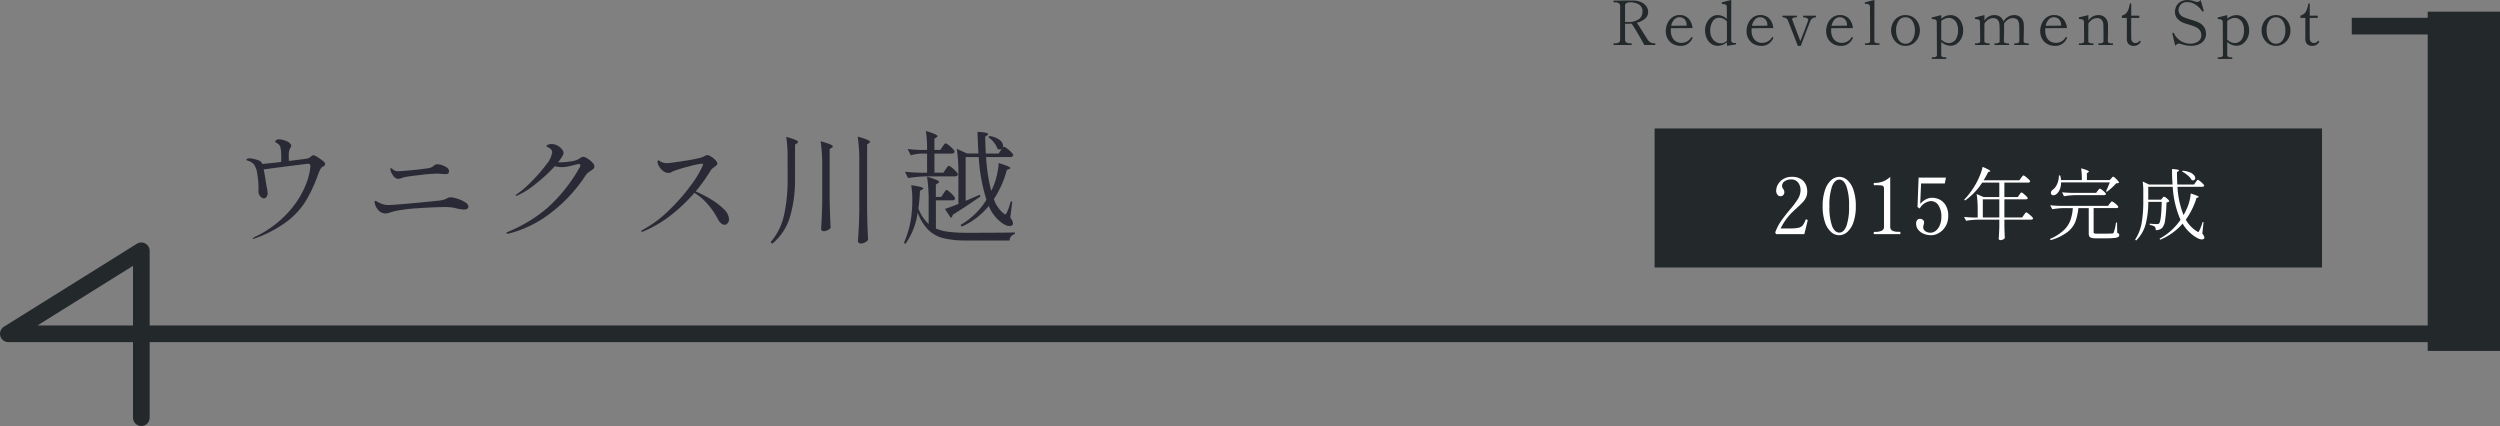
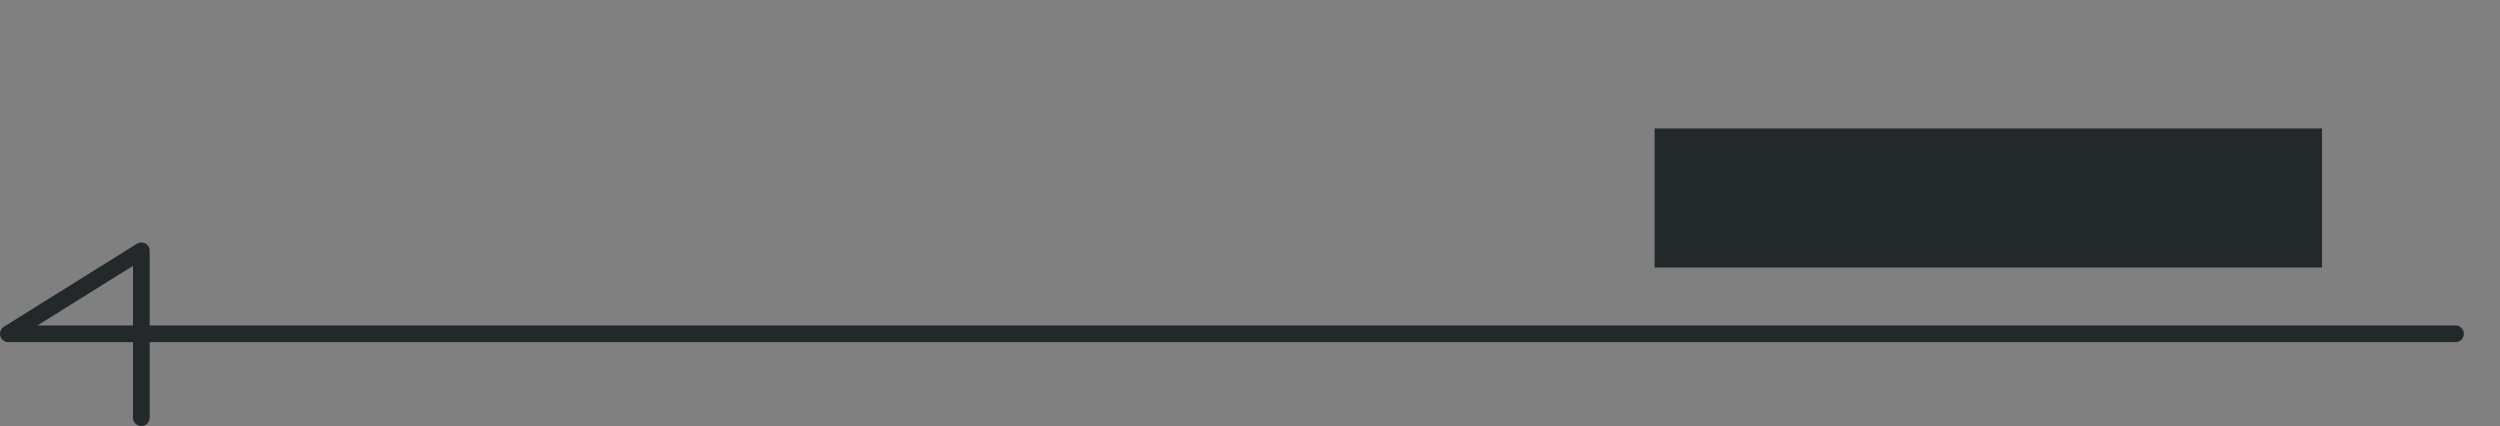
<svg xmlns="http://www.w3.org/2000/svg" width="449.5" height="76.596" viewBox="0 0 449.5 76.596">
  <rect x="0" y="0" width="449.5" height="76.596" fill="#808080" stroke="none" />
  <g id="名" transform="translate(-850.5 -1781.904)">
    <g id="飾り">
      <g id="グループ_47054" data-name="グループ 47054">
        <path id="パス_30546" data-name="パス 30546" d="M-8613.652,2720.867v-30l-23.911,14.918h440" transform="translate(9489.563 -863.867)" fill="none" stroke="#23282b" stroke-linecap="round" stroke-linejoin="round" stroke-width="3" />
-         <rect id="長方形_35463" data-name="長方形 35463" width="13" height="61" transform="translate(1287 1784)" fill="#23282b" />
-         <path id="パス_30547" data-name="パス 30547" d="M-8216.655,2648.6H-8190" transform="translate(9490 -862)" fill="none" stroke="#23282b" stroke-width="3" />
      </g>
      <g id="西暦" transform="translate(83 -8)">
        <rect id="長方形_35462" data-name="長方形 35462" width="120" height="25" transform="translate(1065 1813)" fill="#23282b" />
-         <path id="パス_31200" data-name="パス 31200" d="M5.922,0H.826L.686-.308a8.783,8.783,0,0,1,.994-1.96q.6-.882,1.61-2.1A15.053,15.053,0,0,0,4.774-6.335a3.074,3.074,0,0,0,.462-1.589,2.193,2.193,0,0,0-.42-1.33A1.522,1.522,0,0,0,3.5-9.828,1.88,1.88,0,0,0,2.38-9.5a.966.966,0,0,0-.462.8.853.853,0,0,0,.049.308,1.279,1.279,0,0,0,.161.28,1.8,1.8,0,0,1,.147.273.753.753,0,0,1,.049.287.729.729,0,0,1-.2.539.71.71,0,0,1-.525.2.666.666,0,0,1-.511-.273,1.123,1.123,0,0,1-.231-.749,2.277,2.277,0,0,1,.315-1.092,2.669,2.669,0,0,1,.952-.973,2.885,2.885,0,0,1,1.561-.4,2.947,2.947,0,0,1,1.624.4,2.253,2.253,0,0,1,.875.994A3.073,3.073,0,0,1,6.44-7.658a2.514,2.514,0,0,1-.2,1.029,3.05,3.05,0,0,1-.532.812q-.336.371-1.008.987-.154.154-.392.364t-.546.518a10.42,10.42,0,0,0-2.1,2.926H3.332a7.19,7.19,0,0,0,1.526-.119,1.373,1.373,0,0,0,.763-.427,3.434,3.434,0,0,0,.511-.994q.028-.084.1-.084a1.159,1.159,0,0,1,.126.028.549.549,0,0,1,.126.056.094.094,0,0,1,.042.084l-.014.07ZM12.18.2a2.2,2.2,0,0,1-1.463-.588A4.055,4.055,0,0,1,9.625-2.156a8.719,8.719,0,0,1-.413-2.87,8.711,8.711,0,0,1,.42-2.884,4.161,4.161,0,0,1,1.1-1.785,2.2,2.2,0,0,1,1.477-.6,2.182,2.182,0,0,1,1.463.6A4.11,4.11,0,0,1,14.763-7.91a8.847,8.847,0,0,1,.413,2.884,8.585,8.585,0,0,1-.42,2.87,4.106,4.106,0,0,1-1.1,1.764A2.212,2.212,0,0,1,12.18.2Zm.028-.476q.812,0,1.281-1.183a10.222,10.222,0,0,0,.469-3.563A10.347,10.347,0,0,0,13.489-8.6q-.469-1.2-1.281-1.2t-1.3,1.2a10.206,10.206,0,0,0-.476,3.577,10.083,10.083,0,0,0,.476,3.563Q11.382-.28,12.208-.28ZM18.494,0q-.1,0-.1-.2t.1-.21h.224a2.484,2.484,0,0,0,1.106-.21.692.692,0,0,0,.42-.658V-7.98a1.389,1.389,0,0,0-.077-.567.471.471,0,0,0-.364-.2,7.6,7.6,0,0,0-1.071-.049h-.238q-.1,0-.1-.21t.1-.2a4.419,4.419,0,0,0,1.568-.259,3.974,3.974,0,0,0,1.3-.833v9.016q0,.868,1.526.868h.21a.077.077,0,0,1,.077.049A.443.443,0,0,1,23.2-.2q0,.2-.1.2ZM28.938-6.538a3.121,3.121,0,0,1,1.2.273A2.688,2.688,0,0,1,31.29-5.257a3.535,3.535,0,0,1,.5,2.023,3.49,3.49,0,0,1-.462,1.806,3.311,3.311,0,0,1-1.176,1.2A2.818,2.818,0,0,1,28.714.2a3.524,3.524,0,0,1-1.267-.238,2.443,2.443,0,0,1-1.022-.714,1.708,1.708,0,0,1-.4-1.134.914.914,0,0,1,.2-.665.629.629,0,0,1,.455-.2.928.928,0,0,1,.532.161.558.558,0,0,1,.238.5,1.408,1.408,0,0,1-.084.434l-.042.168a.868.868,0,0,0-.028.21.852.852,0,0,0,.4.763,1.6,1.6,0,0,0,.889.259,1.538,1.538,0,0,0,.98-.357,2.482,2.482,0,0,0,.721-1.008,3.866,3.866,0,0,0,.273-1.505,3.6,3.6,0,0,0-.518-2.044,1.6,1.6,0,0,0-1.386-.77A2.554,2.554,0,0,0,26.67-4.606l-.406-.266.2-5.292h4.914l-.2,1.05h-4.27l-.154,3.668a3.851,3.851,0,0,1,1.092-.847A2.523,2.523,0,0,1,28.938-6.538ZM44.576-7.07q.056-.07.133-.189a1.108,1.108,0,0,1,.133-.175.161.161,0,0,1,.112-.056.944.944,0,0,1,.364.217,5.545,5.545,0,0,1,.525.462q.245.245.245.343a.21.21,0,0,1-.1.154.434.434,0,0,1-.231.056H41.888V-3H45.08l.322-.448q.056-.07.147-.2a1.435,1.435,0,0,1,.154-.2.177.177,0,0,1,.119-.063,1.045,1.045,0,0,1,.385.231,6.377,6.377,0,0,1,.567.49q.266.259.266.357Q47-2.6,46.69-2.6h-4.8V-1.47Q41.916-.1,41.972.7a.766.766,0,0,1-.308.259,1.151,1.151,0,0,1-.546.119.232.232,0,0,1-.175-.084.281.281,0,0,1-.077-.2q.084-1.064.112-2.17V-2.6H37.1a14.186,14.186,0,0,0-2.1.2l-.364-.7q.686.084,1.652.112h.8V-4.34A18.315,18.315,0,0,0,36.9-7.21l1.26.546h2.814v-2.6H37.9a11.575,11.575,0,0,1-3.08,3.22L34.664-6.2a13.648,13.648,0,0,0,2.184-3,11.405,11.405,0,0,0,.686-1.477,7.8,7.8,0,0,0,.434-1.421q1.386.588,1.386.77,0,.056-.14.1l-.252.084q-.392.8-.8,1.456H44.59l.308-.434q.056-.07.147-.189a1.891,1.891,0,0,1,.154-.182.177.177,0,0,1,.119-.063,1.054,1.054,0,0,1,.385.224,5.076,5.076,0,0,1,.56.483q.259.259.259.357-.056.224-.364.224h-4.27v2.6H44.3Zm-6.566.812V-3h2.968V-6.258ZM61.1-10.024q.042-.042.119-.133a.881.881,0,0,1,.133-.133.186.186,0,0,1,.112-.042q.084,0,.336.224a5.171,5.171,0,0,1,.476.483q.224.259.224.357a.366.366,0,0,1-.189.1,2.714,2.714,0,0,1-.329.035,8.59,8.59,0,0,1-.777.791,10.32,10.32,0,0,1-.889.735l-.154-.112A14.527,14.527,0,0,0,60.83-9.3H52.08a3.194,3.194,0,0,1-.224,1.246,2.038,2.038,0,0,1-.546.8.911.911,0,0,1-.616.266A.425.425,0,0,1,50.3-7.2a.636.636,0,0,1-.056-.21.766.766,0,0,1,.35-.574,2.446,2.446,0,0,0,.784-1.043,3.529,3.529,0,0,0,.308-1.519h.238a5.465,5.465,0,0,1,.154.826h3.738a14.843,14.843,0,0,0-.126-2.114q1.386.392,1.386.588,0,.07-.112.14l-.238.154v1.232h4.1ZM58.66-7.8a2.031,2.031,0,0,0,.14-.161,2.031,2.031,0,0,1,.14-.161.161.161,0,0,1,.112-.056.934.934,0,0,1,.357.2,4.452,4.452,0,0,1,.5.42q.231.224.231.322-.014.224-.336.224H54.7a14.186,14.186,0,0,0-2.1.2l-.336-.714q.77.084,1.862.112H58.38Zm2.156,2.324a1.333,1.333,0,0,0,.14-.168,1.333,1.333,0,0,1,.14-.168.193.193,0,0,1,.126-.07,1,1,0,0,1,.371.2,4.448,4.448,0,0,1,.532.441q.245.238.245.336-.014.224-.336.224h-4.1v4.3a.245.245,0,0,0,.1.238,1.27,1.27,0,0,0,.483.056h1.428q.952,0,1.316-.028a.357.357,0,0,0,.182-.035.287.287,0,0,0,.1-.147,8.622,8.622,0,0,0,.42-1.792h.182l.028,1.862a.6.6,0,0,1,.294.161.392.392,0,0,1,.07.245.377.377,0,0,1-.2.343A2.07,2.07,0,0,1,61.579.7q-.553.056-1.659.056H58.38a3.13,3.13,0,0,1-.84-.084.606.606,0,0,1-.385-.28,1.246,1.246,0,0,1-.1-.574V-4.676H55.188A9.579,9.579,0,0,1,54.642-2.2,4.529,4.529,0,0,1,53.214-.364a8.956,8.956,0,0,1-3,1.442l-.14-.21A8.283,8.283,0,0,0,52.549-.686a4.772,4.772,0,0,0,1.211-1.8,8.554,8.554,0,0,0,.434-2.191H52.6a14.186,14.186,0,0,0-2.1.2l-.378-.714q.77.084,1.862.112h8.54Zm15.47-3.864q.042-.056.126-.175a1.433,1.433,0,0,1,.147-.182.177.177,0,0,1,.119-.063.944.944,0,0,1,.364.217,5.021,5.021,0,0,1,.525.469q.245.252.245.35-.042.21-.35.21H73.01A15.92,15.92,0,0,0,74.1-3.43a10.639,10.639,0,0,0,.574-1.12,7.525,7.525,0,0,0,.49-1.386,6.949,6.949,0,0,0,.224-1.372q1.442.448,1.442.616,0,.056-.126.1l-.266.084A13.518,13.518,0,0,1,74.508-2.6,5.757,5.757,0,0,0,76.482-.518a.51.51,0,0,0,.252.126q.112,0,.2-.224a10.566,10.566,0,0,0,.6-1.568l.168.028L77.476-.084A1.436,1.436,0,0,1,77.854.6.228.228,0,0,1,77.8.77a.459.459,0,0,1-.406.182,1.6,1.6,0,0,1-.63-.161,3.975,3.975,0,0,1-.714-.413A7.162,7.162,0,0,1,73.934-1.89a10.887,10.887,0,0,1-4.032,2.9L69.776.826a10.719,10.719,0,0,0,3.78-3.4,17.132,17.132,0,0,1-1.4-5.936h-4.4V-6.2h2.31l.21-.266q.042-.042.133-.154a.244.244,0,0,1,.175-.112,1.285,1.285,0,0,1,.546.336q.406.336.406.49a.707.707,0,0,1-.5.21,26.235,26.235,0,0,1-.245,3.164,2.676,2.676,0,0,1-.525,1.4,1.331,1.331,0,0,1-.511.315,1.963,1.963,0,0,1-.651.105.857.857,0,0,0-.2-.644,1.1,1.1,0,0,0-.343-.168,2.946,2.946,0,0,0-.539-.126V-1.89a12.477,12.477,0,0,0,1.274.084,1.119,1.119,0,0,0,.252-.021.33.33,0,0,0,.154-.091q.392-.392.476-3.878H67.76a16.139,16.139,0,0,1-.434,3.871,6.473,6.473,0,0,1-1.75,3.073L65.394.98a7.845,7.845,0,0,0,1.183-3.024,22.9,22.9,0,0,0,.287-3.85v-1.75a11.612,11.612,0,0,0-.112-1.82l1.148.546h4.228q-.1-1.26-.1-2.786,1.26.07,1.26.252,0,.042-.126.14l-.238.154q0,1.246.056,2.24h3.01ZM73.948-11.4a4.25,4.25,0,0,1,1.288.287,1.923,1.923,0,0,1,.735.5.855.855,0,0,1,.231.532.412.412,0,0,1-.105.294.357.357,0,0,1-.273.112.648.648,0,0,1-.266-.056,2.855,2.855,0,0,0-.707-.833,4.973,4.973,0,0,0-1.015-.693Z" transform="translate(1086 1832)" fill="#fff" />
      </g>
-       <path id="パス_31199" data-name="パス 31199" d="M8.063-.308q.077,0,.077.143Q8.14,0,8.063,0H6.16Q5.72-.792,5.016-2T3.861-3.85q-.308.022-.462.022H2.684V-1a.594.594,0,0,0,.237.539,1.315,1.315,0,0,0,.71.154h.176q.077,0,.077.143Q3.883,0,3.806,0H.682Q.605,0,.605-.154T.682-.308H.858a1.306,1.306,0,0,0,.72-.154A.606.606,0,0,0,1.8-1V-6.985a.589.589,0,0,0-.242-.539,1.345,1.345,0,0,0-.715-.154H.671q-.077,0-.077-.154t.077-.154L3.2-8h1a3.53,3.53,0,0,1,1.3.259,2.3,2.3,0,0,1,.962.715A1.717,1.717,0,0,1,6.831-5.94a1.522,1.522,0,0,1-.566,1.215A3.747,3.747,0,0,1,4.8-4Q5.1-3.6,5.973-2.189q.715,1.133.825,1.3a1.4,1.4,0,0,0,.478.424A1.644,1.644,0,0,0,8.063-.308ZM3.014-4.136A3.425,3.425,0,0,0,5.2-4.664,1.679,1.679,0,0,0,5.819-6a1.38,1.38,0,0,0-.643-1.287,3,3,0,0,0-1.567-.385,1.509,1.509,0,0,0-.671.127.56.56,0,0,0-.253.556v2.849ZM14.773-1.4a.1.1,0,0,1,.055.088.259.259,0,0,1-.033.11,2.361,2.361,0,0,1-.765.946,2.176,2.176,0,0,1-1.358.407A2.826,2.826,0,0,1,11.325-.17a2.4,2.4,0,0,1-.963-.93,2.749,2.749,0,0,1-.352-1.408A3.4,3.4,0,0,1,10.3-3.872a2.678,2.678,0,0,1,.852-1.089,2.2,2.2,0,0,1,1.37-.429,2.088,2.088,0,0,1,1.573.627,2.842,2.842,0,0,1,.726,1.716l-3.883.022q-.022.264-.022.407a2.637,2.637,0,0,0,.269,1.26,1.757,1.757,0,0,0,.7.737,1.958,1.958,0,0,0,.951.237,2.041,2.041,0,0,0,1.738-.99.122.122,0,0,1,.1-.066A.212.212,0,0,1,14.773-1.4Zm-2.321-3.6a1.233,1.233,0,0,0-.918.407,2.281,2.281,0,0,0-.545,1.133l2.772-.022v-.11a1.487,1.487,0,0,0-.4-1.067A1.286,1.286,0,0,0,12.452-4.994ZM22.517-.374q.132,0,.132.154a.1.1,0,0,1-.066.11q-.077.022-.627.11T21.01.143V-.506a2.874,2.874,0,0,1-.792.473,2.328,2.328,0,0,1-.869.176,2.01,2.01,0,0,1-1.16-.358,2.389,2.389,0,0,1-.819-1.006,3.5,3.5,0,0,1-.3-1.474A2.922,2.922,0,0,1,17.38-4.01a2.66,2.66,0,0,1,.825-1,1.829,1.829,0,0,1,1.089-.374,2.357,2.357,0,0,1,1.694.7l-.011-2.156a.481.481,0,0,0-.1-.341.487.487,0,0,0-.253-.143,4.527,4.527,0,0,0-.456-.066q-.077-.011-.094-.061a.407.407,0,0,1-.017-.127.093.093,0,0,1,.066-.1l.759-.2q.506-.132.9-.22L21.769-.891a.506.506,0,0,0,.149.391.618.618,0,0,0,.434.137Zm-2.629.066A1.577,1.577,0,0,0,20.5-.429a1.422,1.422,0,0,0,.511-.363l-.022-3.476a2.176,2.176,0,0,0-.649-.462,1.7,1.7,0,0,0-.726-.176,1.344,1.344,0,0,0-1.182.671A3.037,3.037,0,0,0,18-2.552a2.469,2.469,0,0,0,.286,1.232,1.961,1.961,0,0,0,.726.759A1.752,1.752,0,0,0,19.888-.308Zm9.4-1.089a.1.1,0,0,1,.055.088.259.259,0,0,1-.033.11,2.361,2.361,0,0,1-.765.946,2.176,2.176,0,0,1-1.358.407A2.826,2.826,0,0,1,25.844-.17a2.4,2.4,0,0,1-.962-.93,2.749,2.749,0,0,1-.352-1.408,3.4,3.4,0,0,1,.286-1.364,2.678,2.678,0,0,1,.853-1.089,2.2,2.2,0,0,1,1.369-.429,2.088,2.088,0,0,1,1.573.627,2.842,2.842,0,0,1,.726,1.716l-3.883.022q-.022.264-.022.407a2.637,2.637,0,0,0,.27,1.26,1.757,1.757,0,0,0,.7.737,1.958,1.958,0,0,0,.951.237,2.041,2.041,0,0,0,1.738-.99.122.122,0,0,1,.1-.066A.212.212,0,0,1,29.293-1.4Zm-2.321-3.6a1.233,1.233,0,0,0-.918.407,2.281,2.281,0,0,0-.545,1.133l2.772-.022v-.11a1.487,1.487,0,0,0-.4-1.067A1.286,1.286,0,0,0,26.972-4.994Zm5.038.671a.954.954,0,0,0-.935-.649q-.088,0-.088-.154t.088-.154h2.442q.077,0,.077.154t-.077.154a1.884,1.884,0,0,0-.544.072q-.236.071-.236.259a.606.606,0,0,0,.022.121q.088.231.231.616t.3.792l.913,2.4q.308-.737.743-1.9l.643-1.727a.448.448,0,0,0,.033-.154.383.383,0,0,0-.27-.352,1.343,1.343,0,0,0-.556-.121q-.088,0-.088-.154t.088-.154h2.145q.088,0,.088.154t-.088.154a.989.989,0,0,0-.528.165.984.984,0,0,0-.385.429q-.154.352-1.749,4.532h-.517ZM43.6-1.4a.1.1,0,0,1,.055.088.259.259,0,0,1-.033.11,2.361,2.361,0,0,1-.764.946A2.176,2.176,0,0,1,41.5.154,2.826,2.826,0,0,1,40.156-.17a2.4,2.4,0,0,1-.963-.93,2.749,2.749,0,0,1-.352-1.408,3.4,3.4,0,0,1,.286-1.364,2.678,2.678,0,0,1,.852-1.089,2.2,2.2,0,0,1,1.369-.429,2.088,2.088,0,0,1,1.573.627,2.842,2.842,0,0,1,.726,1.716l-3.883.022q-.022.264-.022.407a2.637,2.637,0,0,0,.27,1.26,1.757,1.757,0,0,0,.7.737,1.958,1.958,0,0,0,.951.237,2.041,2.041,0,0,0,1.738-.99.122.122,0,0,1,.1-.066A.212.212,0,0,1,43.6-1.4Zm-2.321-3.6a1.233,1.233,0,0,0-.918.407,2.281,2.281,0,0,0-.545,1.133l2.772-.022v-.11a1.487,1.487,0,0,0-.4-1.067A1.286,1.286,0,0,0,41.283-4.994ZM45.9-.011q-.088,0-.088-.154T45.9-.308h.143A1.245,1.245,0,0,0,46.557-.4.368.368,0,0,0,46.75-.77l-.033-6.072a.457.457,0,0,0-.215-.451,1.366,1.366,0,0,0-.611-.11q-.077,0-.093-.05a.407.407,0,0,1-.017-.126.093.093,0,0,1,.066-.1q.165-.055,1.672-.418L47.509-.77a.367.367,0,0,0,.2.368,1.218,1.218,0,0,0,.517.093h.143q.077,0,.077.143t-.077.154ZM53.1.154a2.326,2.326,0,0,1-1.37-.412,2.741,2.741,0,0,1-.9-1.051,2.914,2.914,0,0,1-.314-1.3,3.049,3.049,0,0,1,.308-1.342,2.574,2.574,0,0,1,.9-1.034,2.414,2.414,0,0,1,1.381-.4,2.44,2.44,0,0,1,1.386.4,2.6,2.6,0,0,1,.908,1.034A3,3,0,0,1,55.7-2.607a2.915,2.915,0,0,1-.313,1.3,2.724,2.724,0,0,1-.908,1.051A2.369,2.369,0,0,1,53.1.154Zm0-.385a1.421,1.421,0,0,0,1.237-.677,2.973,2.973,0,0,0,.457-1.7,3,3,0,0,0-.451-1.732A1.429,1.429,0,0,0,53.1-4.994a1.416,1.416,0,0,0-1.232.66,3,3,0,0,0-.451,1.727,3.417,3.417,0,0,0,.2,1.2,1.984,1.984,0,0,0,.583.858A1.364,1.364,0,0,0,53.1-.231Zm8.1-5.148a2.02,2.02,0,0,1,1.193.368A2.4,2.4,0,0,1,63.195-4,3.4,3.4,0,0,1,63.481-2.6a3.048,3.048,0,0,1-.3,1.342,2.65,2.65,0,0,1-.819,1.006,1.842,1.842,0,0,1-1.111.38,2.427,2.427,0,0,1-1.716-.693v2.31a.368.368,0,0,0,.193.374,1.245,1.245,0,0,0,.512.088h.132q.088,0,.088.143t-.088.154H57.915q-.088,0-.088-.154t.088-.143h.132a1.278,1.278,0,0,0,.522-.088.368.368,0,0,0,.193-.374l-.033-5.863a.481.481,0,0,0-.1-.341.486.486,0,0,0-.248-.143q-.143-.033-.473-.077a.1.1,0,0,1-.083-.055.356.356,0,0,1-.016-.121.093.093,0,0,1,.066-.1q.165-.055,1.672-.429v.66A2.522,2.522,0,0,1,61.193-5.379ZM60.918-.352a1.69,1.69,0,0,0,.649-.154,1.568,1.568,0,0,0,.676-.671A2.967,2.967,0,0,0,62.557-2.7,2.738,2.738,0,0,0,62.3-3.954a1.678,1.678,0,0,0-.632-.71,1.548,1.548,0,0,0-.787-.22,1.81,1.81,0,0,0-.682.154,2.32,2.32,0,0,0-.66.407L59.532-.979a2.283,2.283,0,0,0,.649.451A1.722,1.722,0,0,0,60.918-.352ZM75.2-.3q.088,0,.088.154T75.2,0H72.732q-.077,0-.077-.143a.308.308,0,0,1,.017-.115.06.06,0,0,1,.06-.039h.143a1.245,1.245,0,0,0,.511-.088.368.368,0,0,0,.192-.374v-1.5q0-.781-.022-1.243Q73.513-4.84,72.424-4.84a1.685,1.685,0,0,0-.88.259,2.1,2.1,0,0,0-.726.776.334.334,0,0,1,.011.1q.011.176.011.682,0,.913-.044,2.266a.367.367,0,0,0,.2.368,1.219,1.219,0,0,0,.517.093h.143q.077,0,.077.154T71.654,0H69.19Q69.1,0,69.1-.143T69.19-.3h.143a1.245,1.245,0,0,0,.511-.088.368.368,0,0,0,.192-.374V-2.2q0-.836-.022-1.3Q69.971-4.84,68.882-4.84a1.682,1.682,0,0,0-.869.248,2.059,2.059,0,0,0-.715.753l-.011,3.08a.367.367,0,0,0,.2.368A1.218,1.218,0,0,0,68-.3h.143q.088,0,.088.154T68.145,0H65.681Q65.6,0,65.6-.143a.308.308,0,0,1,.017-.115A.06.06,0,0,1,65.681-.3h.143a1.218,1.218,0,0,0,.517-.093.367.367,0,0,0,.2-.368l-.044-3.355a.481.481,0,0,0-.1-.341.487.487,0,0,0-.253-.143q-.148-.033-.467-.077-.1-.011-.1-.176a.094.094,0,0,1,.055-.1q.165-.066,1.672-.429v.99a2.1,2.1,0,0,1,1.738-.99,1.79,1.79,0,0,1,1.105.319,1.649,1.649,0,0,1,.589.825,2.212,2.212,0,0,1,1.848-1.144,1.7,1.7,0,0,1,1.309.484,1.808,1.808,0,0,1,.484,1.188q.011.176.011.682,0,.913-.044,2.266a.367.367,0,0,0,.2.368,1.219,1.219,0,0,0,.517.093Zm6.9-1.1a.1.1,0,0,1,.055.088.26.26,0,0,1-.033.11,2.361,2.361,0,0,1-.765.946,2.176,2.176,0,0,1-1.358.407A2.826,2.826,0,0,1,78.645-.17a2.4,2.4,0,0,1-.962-.93,2.749,2.749,0,0,1-.352-1.408,3.4,3.4,0,0,1,.286-1.364,2.678,2.678,0,0,1,.853-1.089,2.2,2.2,0,0,1,1.369-.429,2.088,2.088,0,0,1,1.573.627,2.842,2.842,0,0,1,.726,1.716l-3.883.022q-.022.264-.022.407a2.637,2.637,0,0,0,.27,1.26,1.757,1.757,0,0,0,.7.737,1.958,1.958,0,0,0,.951.237,2.041,2.041,0,0,0,1.738-.99.122.122,0,0,1,.1-.066A.212.212,0,0,1,82.093-1.4Zm-2.321-3.6a1.233,1.233,0,0,0-.919.407,2.281,2.281,0,0,0-.544,1.133l2.772-.022v-.11a1.487,1.487,0,0,0-.4-1.067A1.286,1.286,0,0,0,79.772-4.994ZM90.332-.3q.088,0,.088.154T90.332,0H87.868q-.077,0-.077-.143T87.868-.3h.154a1.205,1.205,0,0,0,.506-.088.37.37,0,0,0,.187-.374L88.7-2.8l-.011-.7a1.673,1.673,0,0,0-.258-.962.981.981,0,0,0-.875-.38,1.682,1.682,0,0,0-.869.248,1.978,1.978,0,0,0-.7.753L85.976-.759a.367.367,0,0,0,.2.368,1.218,1.218,0,0,0,.517.093h.143q.077,0,.077.154T86.834,0H84.37q-.088,0-.088-.143T84.37-.3h.143a1.218,1.218,0,0,0,.517-.093.367.367,0,0,0,.2-.368l-.033-3.366a.481.481,0,0,0-.1-.341.487.487,0,0,0-.253-.143q-.148-.033-.479-.077a.1.1,0,0,1-.082-.049.348.348,0,0,1-.017-.127.094.094,0,0,1,.055-.1q.165-.066,1.672-.418V-4.4a2.113,2.113,0,0,1,1.727-.979,1.71,1.71,0,0,1,1.314.478,1.8,1.8,0,0,1,.479,1.182q.011.2.011.792,0,.9-.033,2.167a.368.368,0,0,0,.192.374,1.245,1.245,0,0,0,.512.088ZM94.16.154A1.284,1.284,0,0,1,93.23-.16a1.283,1.283,0,0,1-.325-.962V-4.873h-.891V-5.28a1.928,1.928,0,0,0,.676-.352,1.758,1.758,0,0,0,.445-.649,5.389,5.389,0,0,0,.319-1.188H93.7V-5.28h1.441v.407H93.687v2.695l.011.99a.919.919,0,0,0,.209.6.643.643,0,0,0,.506.226.952.952,0,0,0,.413-.077,1.013,1.013,0,0,0,.313-.253.15.15,0,0,1,.11-.066.142.142,0,0,1,.1.055.166.166,0,0,1,.049.11.136.136,0,0,1-.022.077A1.384,1.384,0,0,1,94.16.154ZM104.434.143a4.966,4.966,0,0,1-.94-.1,5.846,5.846,0,0,1-.94-.258.864.864,0,0,0-.275-.044.616.616,0,0,0-.3.082,2.242,2.242,0,0,0-.38.292l-.506-2.145-.011-.066q0-.055.11-.1l.066-.011a.134.134,0,0,1,.121.088,3.238,3.238,0,0,0,2.948,1.881A2.656,2.656,0,0,0,105.672-.6a1.3,1.3,0,0,0,.621-1.226,1.415,1.415,0,0,0-.22-.753,1.6,1.6,0,0,0-.638-.578,4.994,4.994,0,0,0-.66-.286q-.319-.11-.781-.253a7.716,7.716,0,0,1-.968-.33,2.709,2.709,0,0,1-1.16-.88,1.922,1.922,0,0,1-.313-1.067,2.394,2.394,0,0,1,.2-.9,1.955,1.955,0,0,1,.71-.847,2.343,2.343,0,0,1,1.38-.363,3.315,3.315,0,0,1,.682.071,5.98,5.98,0,0,1,.748.215,1.121,1.121,0,0,0,.3.055.8.8,0,0,0,.6-.352l.55,1.87.011.077q0,.066-.088.1a.349.349,0,0,1-.1.022.129.129,0,0,1-.11-.066,4.159,4.159,0,0,0-.473-.594,3.783,3.783,0,0,0-.913-.7,2.507,2.507,0,0,0-1.276-.33,1.509,1.509,0,0,0-1.034.313,1.449,1.449,0,0,0-.451.638,1.856,1.856,0,0,0-.1.49,1.416,1.416,0,0,0,.935,1.254,9.133,9.133,0,0,0,1.232.44q.484.143.83.264a5.751,5.751,0,0,1,.676.286,2.165,2.165,0,0,1,1.276,2.046A1.911,1.911,0,0,1,106.815-.9a2.188,2.188,0,0,1-.94.765A3.449,3.449,0,0,1,104.434.143Zm8.173-5.522a2.02,2.02,0,0,1,1.193.368A2.4,2.4,0,0,1,114.609-4,3.4,3.4,0,0,1,114.9-2.6a3.048,3.048,0,0,1-.3,1.342,2.65,2.65,0,0,1-.819,1.006,1.842,1.842,0,0,1-1.111.38,2.427,2.427,0,0,1-1.716-.693v2.31a.368.368,0,0,0,.193.374,1.245,1.245,0,0,0,.511.088h.132q.088,0,.088.143t-.088.154h-2.453q-.088,0-.088-.154t.088-.143h.132a1.278,1.278,0,0,0,.522-.088.368.368,0,0,0,.193-.374l-.033-5.863a.481.481,0,0,0-.1-.341.486.486,0,0,0-.247-.143q-.143-.033-.473-.077a.1.1,0,0,1-.082-.055.355.355,0,0,1-.017-.121.093.093,0,0,1,.066-.1q.165-.055,1.672-.429v.66A2.522,2.522,0,0,1,112.607-5.379Zm-.275,5.027a1.69,1.69,0,0,0,.649-.154,1.568,1.568,0,0,0,.676-.671,2.967,2.967,0,0,0,.313-1.518,2.738,2.738,0,0,0-.253-1.259,1.678,1.678,0,0,0-.632-.71,1.548,1.548,0,0,0-.786-.22,1.81,1.81,0,0,0-.682.154,2.32,2.32,0,0,0-.66.407l-.011,3.344a2.283,2.283,0,0,0,.649.451A1.722,1.722,0,0,0,112.332-.352Zm7.381.506a2.326,2.326,0,0,1-1.369-.412,2.741,2.741,0,0,1-.9-1.051,2.915,2.915,0,0,1-.313-1.3,3.049,3.049,0,0,1,.308-1.342,2.574,2.574,0,0,1,.9-1.034,2.414,2.414,0,0,1,1.381-.4,2.44,2.44,0,0,1,1.386.4,2.6,2.6,0,0,1,.908,1.034,3,3,0,0,1,.313,1.342,2.915,2.915,0,0,1-.313,1.3A2.724,2.724,0,0,1,121.1-.258,2.369,2.369,0,0,1,119.713.154Zm0-.385a1.421,1.421,0,0,0,1.238-.677,2.973,2.973,0,0,0,.456-1.7,3,3,0,0,0-.451-1.732,1.429,1.429,0,0,0-1.243-.655,1.416,1.416,0,0,0-1.232.66,3,3,0,0,0-.451,1.727,3.417,3.417,0,0,0,.2,1.2,1.984,1.984,0,0,0,.583.858A1.364,1.364,0,0,0,119.713-.231Zm6.545.385a1.284,1.284,0,0,1-.929-.314A1.283,1.283,0,0,1,125-1.122V-4.873h-.891V-5.28a1.928,1.928,0,0,0,.676-.352,1.758,1.758,0,0,0,.446-.649,5.389,5.389,0,0,0,.319-1.188h.242V-5.28h1.441v.407h-1.452v2.695l.011.99a.919.919,0,0,0,.209.6.643.643,0,0,0,.506.226.952.952,0,0,0,.413-.077,1.013,1.013,0,0,0,.313-.253.15.15,0,0,1,.11-.066.142.142,0,0,1,.1.055.166.166,0,0,1,.049.11.136.136,0,0,1-.022.077A1.384,1.384,0,0,1,126.258.154Z" transform="translate(1140 1790)" fill="#23282b" />
    </g>
-     <path id="パス_31198" data-name="パス 31198" d="M17.71-13.046a.662.662,0,0,1,.242.418.43.43,0,0,1-.077.286.833.833,0,0,1-.253.176.738.738,0,0,0-.374.286,2.733,2.733,0,0,0-.264.429q-.088.187-.286.715a26.151,26.151,0,0,1-2.266,4.851,13.851,13.851,0,0,1-3.388,3.652A22,22,0,0,1,5.39.748a1.043,1.043,0,0,1-.374.088q-.11,0-.11-.044,0-.066.4-.286a19.007,19.007,0,0,0,6.424-4.884,16.261,16.261,0,0,0,2.9-4.884,11.583,11.583,0,0,0,.682-2.926q0-.462-.4-.462-.308,0-8.008,1.012.154.638.264,1.43l.176,1.122.132.726a8.824,8.824,0,0,1,.154,1.012,1.112,1.112,0,0,1-.2.627.56.56,0,0,1-.462.3A.927.927,0,0,1,6.292-6.8a1.442,1.442,0,0,1-.33-.99l.022-.528a14.431,14.431,0,0,0-.22-2.475,3.9,3.9,0,0,0-.55-1.661,1.866,1.866,0,0,0-.5-.451,1.961,1.961,0,0,0-.583-.275q-.132-.044-.22-.077t-.088-.1a.205.205,0,0,1,.165-.22,1.712,1.712,0,0,1,.429-.044,4.536,4.536,0,0,1,1.133.22,2.045,2.045,0,0,1,.891.4,1.658,1.658,0,0,1,.2.374q1.3-.088,3.41-.352l.022-.836a10.625,10.625,0,0,0-.066-1.254,2.507,2.507,0,0,0-.176-.781,1.27,1.27,0,0,0-.374-.407q-.132-.088-.231-.143a1.071,1.071,0,0,1-.165-.11A.177.177,0,0,1,9-16.654q0-.154.209-.275a.971.971,0,0,1,.5-.121,3.649,3.649,0,0,1,.913.187,2.333,2.333,0,0,1,.891.429q.352.33.352.528a.63.63,0,0,1-.11.33q-.11.176-.132.22a3.272,3.272,0,0,0-.2,1.43q0,.572.022.77,3.036-.374,3.344-.44a1.95,1.95,0,0,0,.66-.374,1.943,1.943,0,0,1,.165-.121.464.464,0,0,1,.253-.1,2.57,2.57,0,0,1,.9.462A8.764,8.764,0,0,1,17.71-13.046Zm14.564,2.794a2.094,2.094,0,0,0-.484.154q-.088.022-.3.088a1.286,1.286,0,0,1-.385.066q-.616,0-1.1-.858a2.254,2.254,0,0,1-.33-.924q0-.132.11-.132a.506.506,0,0,1,.264.154,1.509,1.509,0,0,0,.946.4q.528-.022,1.749-.121t2.3-.231q1.43-.176,1.694-.242a1.642,1.642,0,0,0,.726-.374,1.288,1.288,0,0,1,.33-.22,1.156,1.156,0,0,1,.44-.066,2.548,2.548,0,0,1,.77.165,3.156,3.156,0,0,1,.858.44.779.779,0,0,1,.374.627.538.538,0,0,1-.132.4.764.764,0,0,1-.528.132q-.308,0-.836-.044-.44-.044-.55-.044a29.486,29.486,0,0,0-3.069.242Q33.044-10.406,32.274-10.252ZM29.766-3.938a3.128,3.128,0,0,1-.99.22,1.764,1.764,0,0,1-1.43-.836,2.334,2.334,0,0,1-.363-.638,1.7,1.7,0,0,1-.121-.572q0-.22.154-.22a.511.511,0,0,1,.22.1q.154.1.308.187a8.256,8.256,0,0,0,.858.341,3.3,3.3,0,0,0,.99.121q.638,0,3.74-.275t5.1-.5a4.946,4.946,0,0,0,1.078-.187,4.279,4.279,0,0,0,.638-.275,1.289,1.289,0,0,1,.572-.154A4.405,4.405,0,0,1,41.7-6.38a5.94,5.94,0,0,1,1.4.627q.616.385.616.8,0,.528-.792.528a7.53,7.53,0,0,1-1.672-.286,9.36,9.36,0,0,0-2-.154q-1.056,0-3.828.154l-1.034.066q-1.386.088-2.717.3A12.347,12.347,0,0,0,29.766-3.938ZM64.394-13.9a1.627,1.627,0,0,1,.726.3,4.25,4.25,0,0,1,.869.7,1.136,1.136,0,0,1,.385.715.58.58,0,0,1-.165.429,3.021,3.021,0,0,1-.517.385,5.333,5.333,0,0,0-.5.352,1.868,1.868,0,0,0-.341.374A26.963,26.963,0,0,1,58.52-3.806a20.4,20.4,0,0,1-7.546,3.7,1.236,1.236,0,0,1-.242.022q-.2,0-.2-.11,0-.088.308-.22a26.548,26.548,0,0,0,7.04-4.268,28.245,28.245,0,0,0,5.83-7.3.887.887,0,0,0,.132-.4q0-.22-.264-.22a1.525,1.525,0,0,0-.308.044q-1.1.286-1.672.4a6.045,6.045,0,0,1-1.144.11,3.745,3.745,0,0,1-1.188-.176A26.641,26.641,0,0,1,55.792-9.02,14.528,14.528,0,0,1,52.6-6.974a1.063,1.063,0,0,1-.286.088q-.088,0-.088-.066a.215.215,0,0,1,.077-.143,1.113,1.113,0,0,1,.231-.165,18.372,18.372,0,0,0,2.519-2.189,27.252,27.252,0,0,0,2.618-3,4.572,4.572,0,0,0,1.111-2.222q0-.616-.792-.968-.22-.088-.22-.2,0-.132.2-.22a1.8,1.8,0,0,1,.748-.132,2.06,2.06,0,0,1,1.034.275,2.576,2.576,0,0,1,.781.66,1.169,1.169,0,0,1,.3.671,1.288,1.288,0,0,1-.22.572,9.37,9.37,0,0,1-.77,1.1h.33a12.32,12.32,0,0,0,1.892-.154A4.511,4.511,0,0,0,63.4-13.42l.385-.242a2.439,2.439,0,0,1,.341-.187A.682.682,0,0,1,64.394-13.9Zm20.2,6.226a21.545,21.545,0,0,1,2.64,1.353A12.264,12.264,0,0,1,89.6-4.532a2.717,2.717,0,0,1,.979,1.848,1.108,1.108,0,0,1-.242.7.7.7,0,0,1-.55.308,1.012,1.012,0,0,1-.638-.275,2.513,2.513,0,0,1-.594-.781,13.558,13.558,0,0,0-1.9-2.75,10.121,10.121,0,0,0-2.3-1.936A29.513,29.513,0,0,1,80.1-3.377,21.426,21.426,0,0,1,75.108-.462a.507.507,0,0,1-.176.044q-.132,0-.132-.11,0-.088.22-.22a20.916,20.916,0,0,0,4.741-3.52,34.2,34.2,0,0,0,3.96-4.51,17.5,17.5,0,0,0,2.145-3.586l.044-.176q0-.132-.22-.132a15.582,15.582,0,0,0-2.508.55,21.512,21.512,0,0,0-2.75.858q-.088.044-.286.154a.848.848,0,0,1-.418.11,1.6,1.6,0,0,1-1.012-.363,2.744,2.744,0,0,1-.726-.847,1.76,1.76,0,0,1-.264-.77q0-.286.154-.286a.722.722,0,0,1,.275.143,1.892,1.892,0,0,0,.473.231,2.311,2.311,0,0,0,.814.132q.462,0,2.9-.385a31.544,31.544,0,0,0,3.1-.583,2.949,2.949,0,0,0,.682-.286,2.065,2.065,0,0,1,.55-.2,1.523,1.523,0,0,1,.671.275,3.776,3.776,0,0,1,.792.638,1.012,1.012,0,0,1,.341.627.365.365,0,0,1-.132.275q-.132.121-.44.363a1.86,1.86,0,0,0-.572.506A32.693,32.693,0,0,1,84.59-7.678ZM114-13.024a28.781,28.781,0,0,0-.286-4.51q2.222.616,2.222.946,0,.11-.176.22l-.352.242V-4.158q.044,2.728.176,5.17a1.3,1.3,0,0,1-.528.462,1.582,1.582,0,0,1-.77.22.555.555,0,0,1-.374-.132.4.4,0,0,1-.154-.308q.088-1.3.154-2.519t.088-3.2Zm-12.892-.55a24.954,24.954,0,0,0-.242-3.916Q103-16.9,103-16.566q0,.11-.176.22l-.374.242v6.336a23.438,23.438,0,0,1-.9,6.633,9.944,9.944,0,0,1-3.19,4.851l-.308-.264a11.169,11.169,0,0,0,2.409-4.84,28.332,28.332,0,0,0,.649-6.38Zm6.226,1.386a28.781,28.781,0,0,0-.286-4.51,14.939,14.939,0,0,1,1.727.561q.473.209.473.385,0,.11-.2.22l-.374.242v8.976q.044,2.728.176,5.17a1.254,1.254,0,0,1-.517.418,1.651,1.651,0,0,1-.759.2.422.422,0,0,1-.308-.132.422.422,0,0,1-.132-.308q.154-2.222.2-4.906Zm18.854,1.144v-3.432h-1.078a7.158,7.158,0,0,0-1.848.308l-.572-1.144q.99.132,2.376.176h1.122a21.464,21.464,0,0,0-.22-3.41q2.09.616,2.09.924,0,.11-.176.22l-.374.242v2.024h1.056l.4-.594q.088-.11.176-.242a2.114,2.114,0,0,1,.187-.242.269.269,0,0,1,.187-.11,1.345,1.345,0,0,1,.539.308,5.948,5.948,0,0,1,.748.671q.341.363.341.517-.088.352-.55.352h-3.08v3.432h1.606l.418-.616q.066-.088.187-.264a1.941,1.941,0,0,1,.209-.264.254.254,0,0,1,.176-.088,1.331,1.331,0,0,1,.539.319,6.113,6.113,0,0,1,.748.693q.341.374.341.528-.088.352-.572.352h-5.1a22.292,22.292,0,0,0-3.3.308l-.55-1.144q1.1.132,2.684.176Zm5.632.22a28.78,28.78,0,0,0-.286-4.51l1.848.836h2.046q-.088-1.3-.176-3.894,1.914.11,1.914.4,0,.11-.176.22l-.352.242q.044,2,.11,3.036h2.31l.4-.594.2-.286a.536.536,0,0,1-.4.154.817.817,0,0,1-.418-.132,3.39,3.39,0,0,0-.638-1.133,4.546,4.546,0,0,0-1.012-.957l.22-.2a3.885,3.885,0,0,1,1.848.726,1.4,1.4,0,0,1,.594,1.034.743.743,0,0,1-.088.374q.132-.2.264-.2a1.345,1.345,0,0,1,.539.308,6.62,6.62,0,0,1,.759.671q.352.363.352.517a.472.472,0,0,1-.528.352H136.8a31.413,31.413,0,0,0,.924,6.094q.044-.11.121-.264t.165-.352a11.67,11.67,0,0,0,.726-2.211,12.518,12.518,0,0,0,.33-2.189q2.09.638,2.09.9,0,.11-.22.176l-.4.154A18,18,0,0,1,138.2-6.292a5.512,5.512,0,0,0,1.76,2.574.5.5,0,0,0,.286.154q.132,0,.22-.2a7.4,7.4,0,0,0,.4-.946q.22-.616.374-1.188l.264.066-.352,2.882a1.756,1.756,0,0,1,.484,1.034.359.359,0,0,1-.088.264.67.67,0,0,1-.528.2,1.877,1.877,0,0,1-.792-.209,4,4,0,0,1-.858-.561,7.121,7.121,0,0,1-2.09-2.838,13.191,13.191,0,0,1-4.84,3.7L132.2-1.65a13.222,13.222,0,0,0,4.664-4.532,30.9,30.9,0,0,1-1.386-7.678h-2.354v7.876l2.53-1.1.132.308-.7.484q-2.2,1.518-4.29,2.816a.878.878,0,0,1-.11.33.5.5,0,0,1-.242.22L129.4-4.532q.616-.176,2.42-.9ZM133.386-.242q6.534,0,8.58-.066V0a1.1,1.1,0,0,0-.66.4,1.409,1.409,0,0,0-.286.748h-7.7a17.758,17.758,0,0,1-4.136-.4,5.992,5.992,0,0,1-2.75-1.485A8.484,8.484,0,0,1,124.5-3.894a12.726,12.726,0,0,1-2.222,5.676l-.242-.242a17.1,17.1,0,0,0,1.408-5.632,18.967,18.967,0,0,0,.088-2.024,14.988,14.988,0,0,0-.2-2.684q2.178.308,2.178.594,0,.088-.2.2l-.4.22a30.625,30.625,0,0,1-.286,3.168,7.143,7.143,0,0,0,1.848,2.794V-5.808a28.781,28.781,0,0,0-.286-4.51,15.458,15.458,0,0,1,1.683.561q.473.209.473.363,0,.132-.2.242l-.374.242v2.222h.968l.4-.616a3.079,3.079,0,0,0,.2-.286,2.147,2.147,0,0,1,.187-.264.22.22,0,0,1,.165-.088q.2,0,.869.638t.671.88q-.066.352-.528.352h-2.926v5.06a8.189,8.189,0,0,0,2.321.6A27.417,27.417,0,0,0,133.386-.242Z" transform="translate(891 1824)" fill="#2a2a36" />
  </g>
</svg>